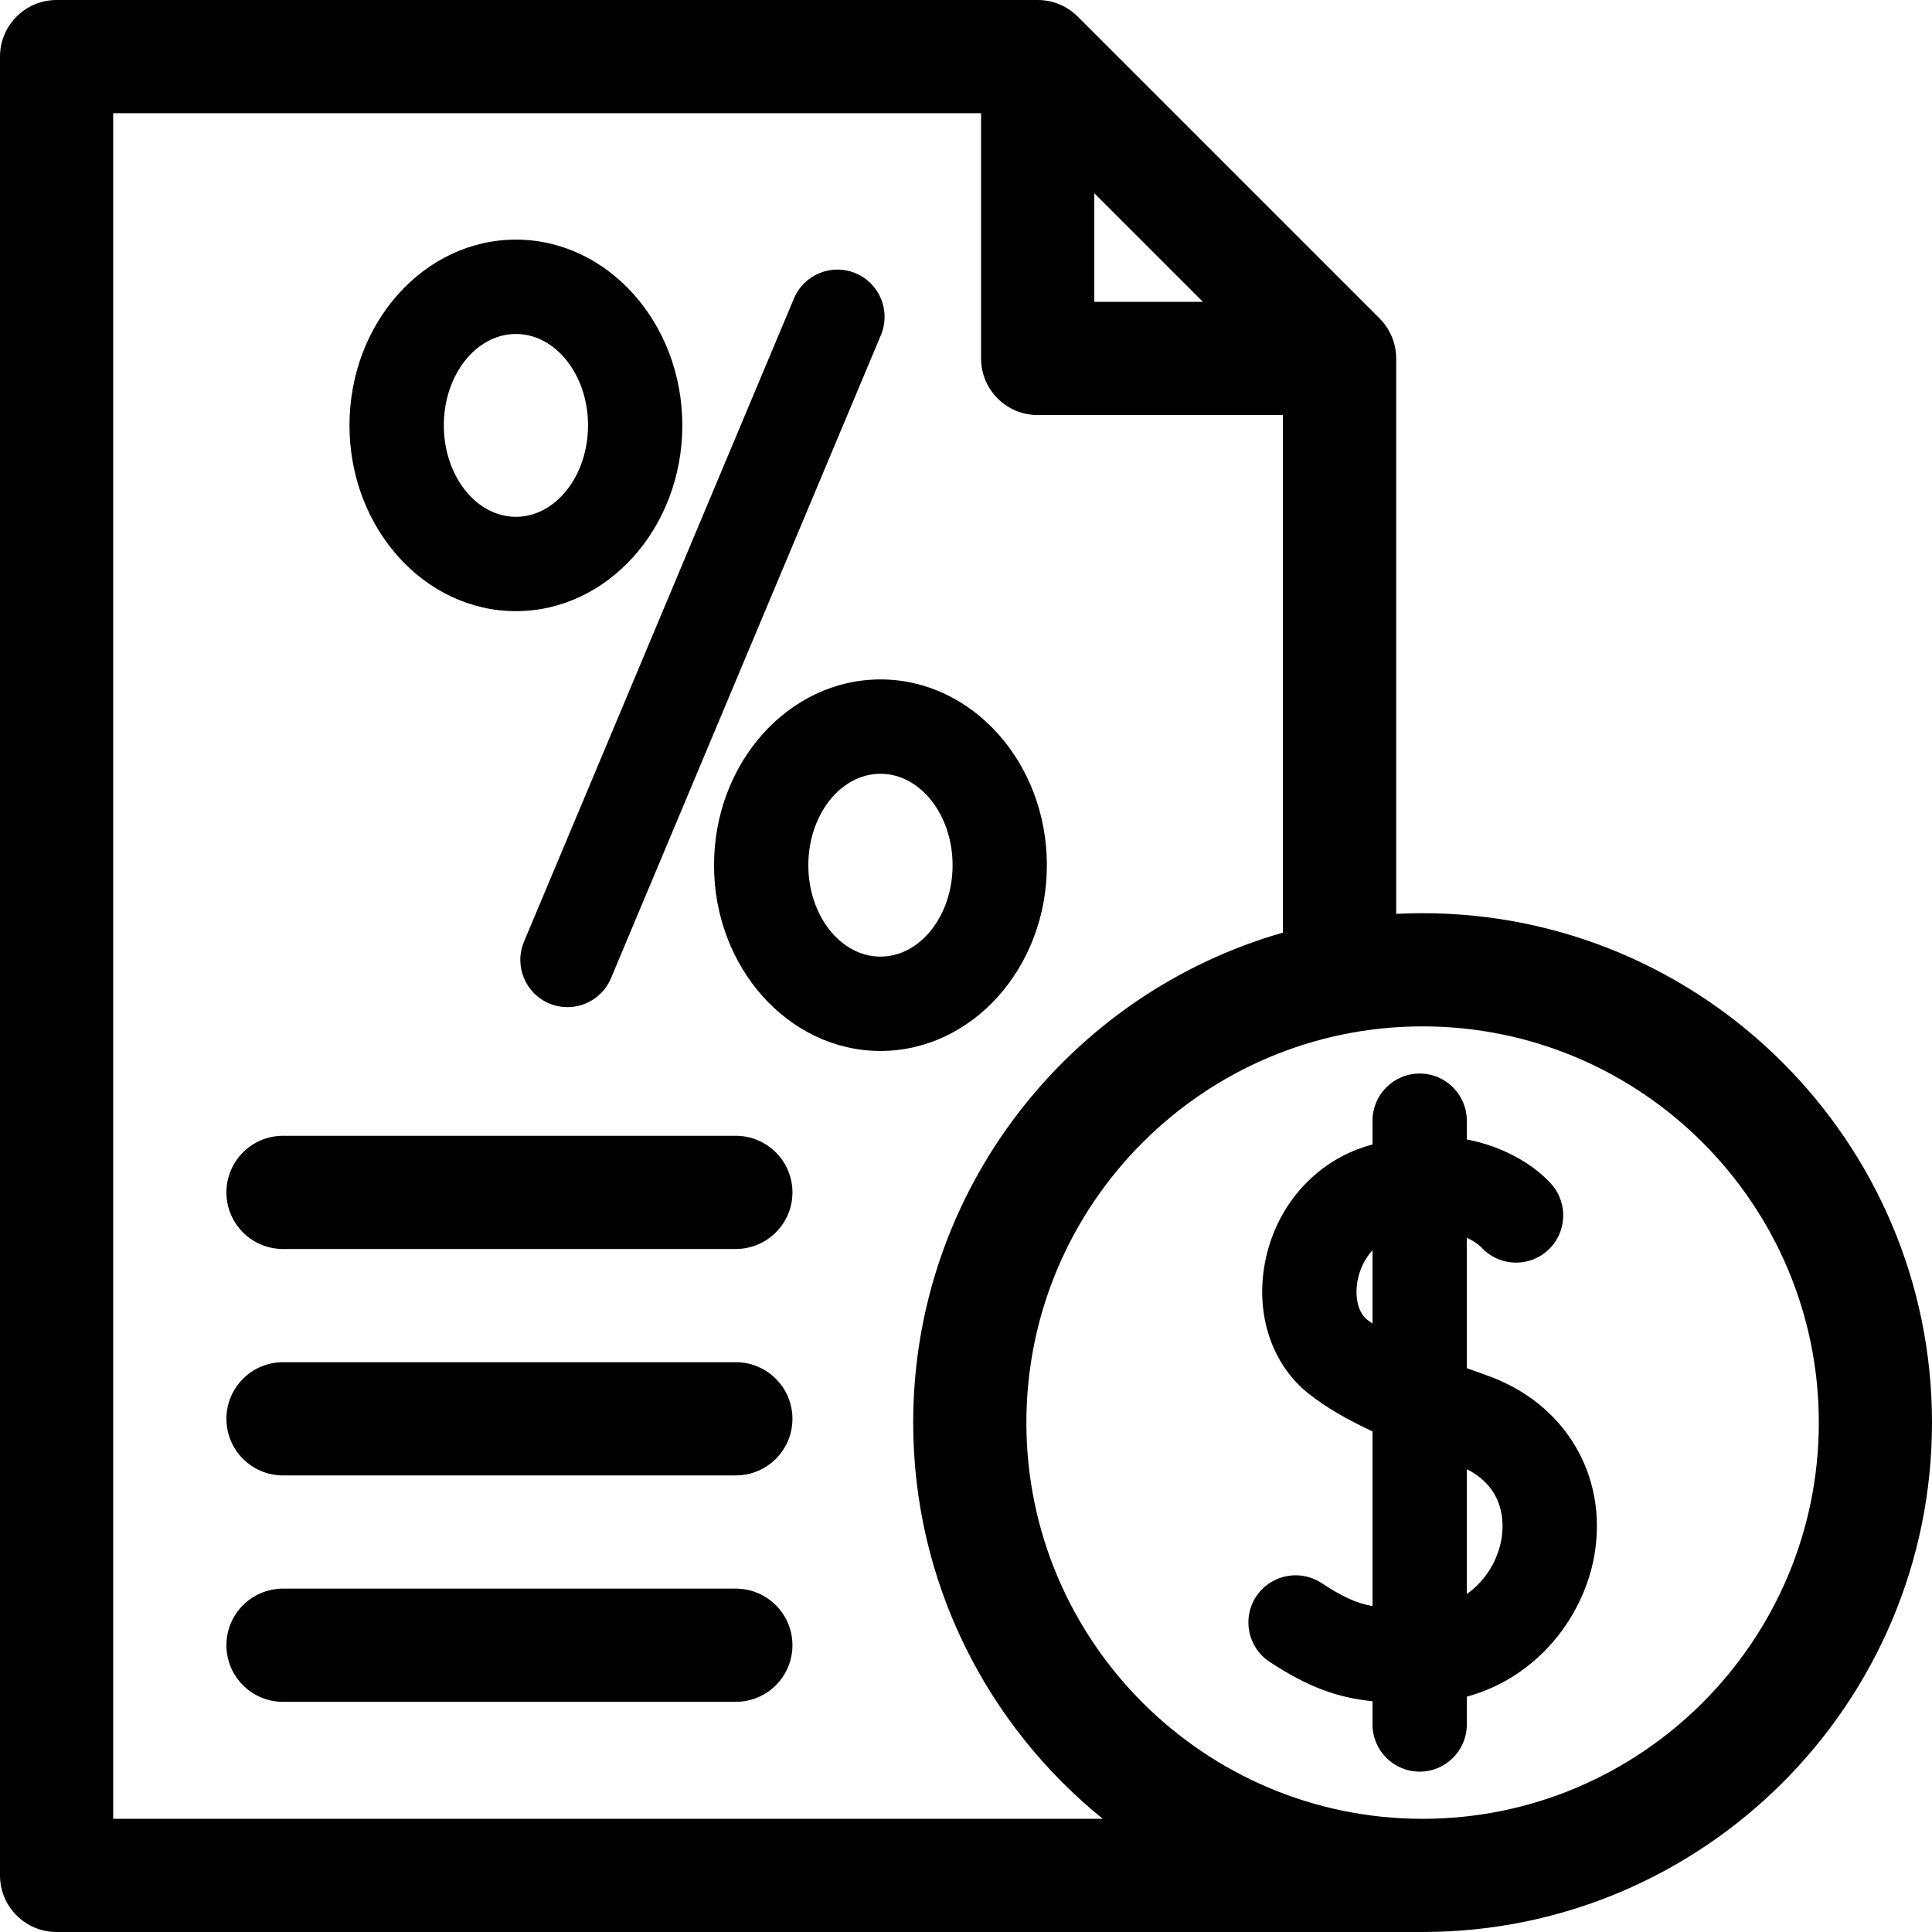
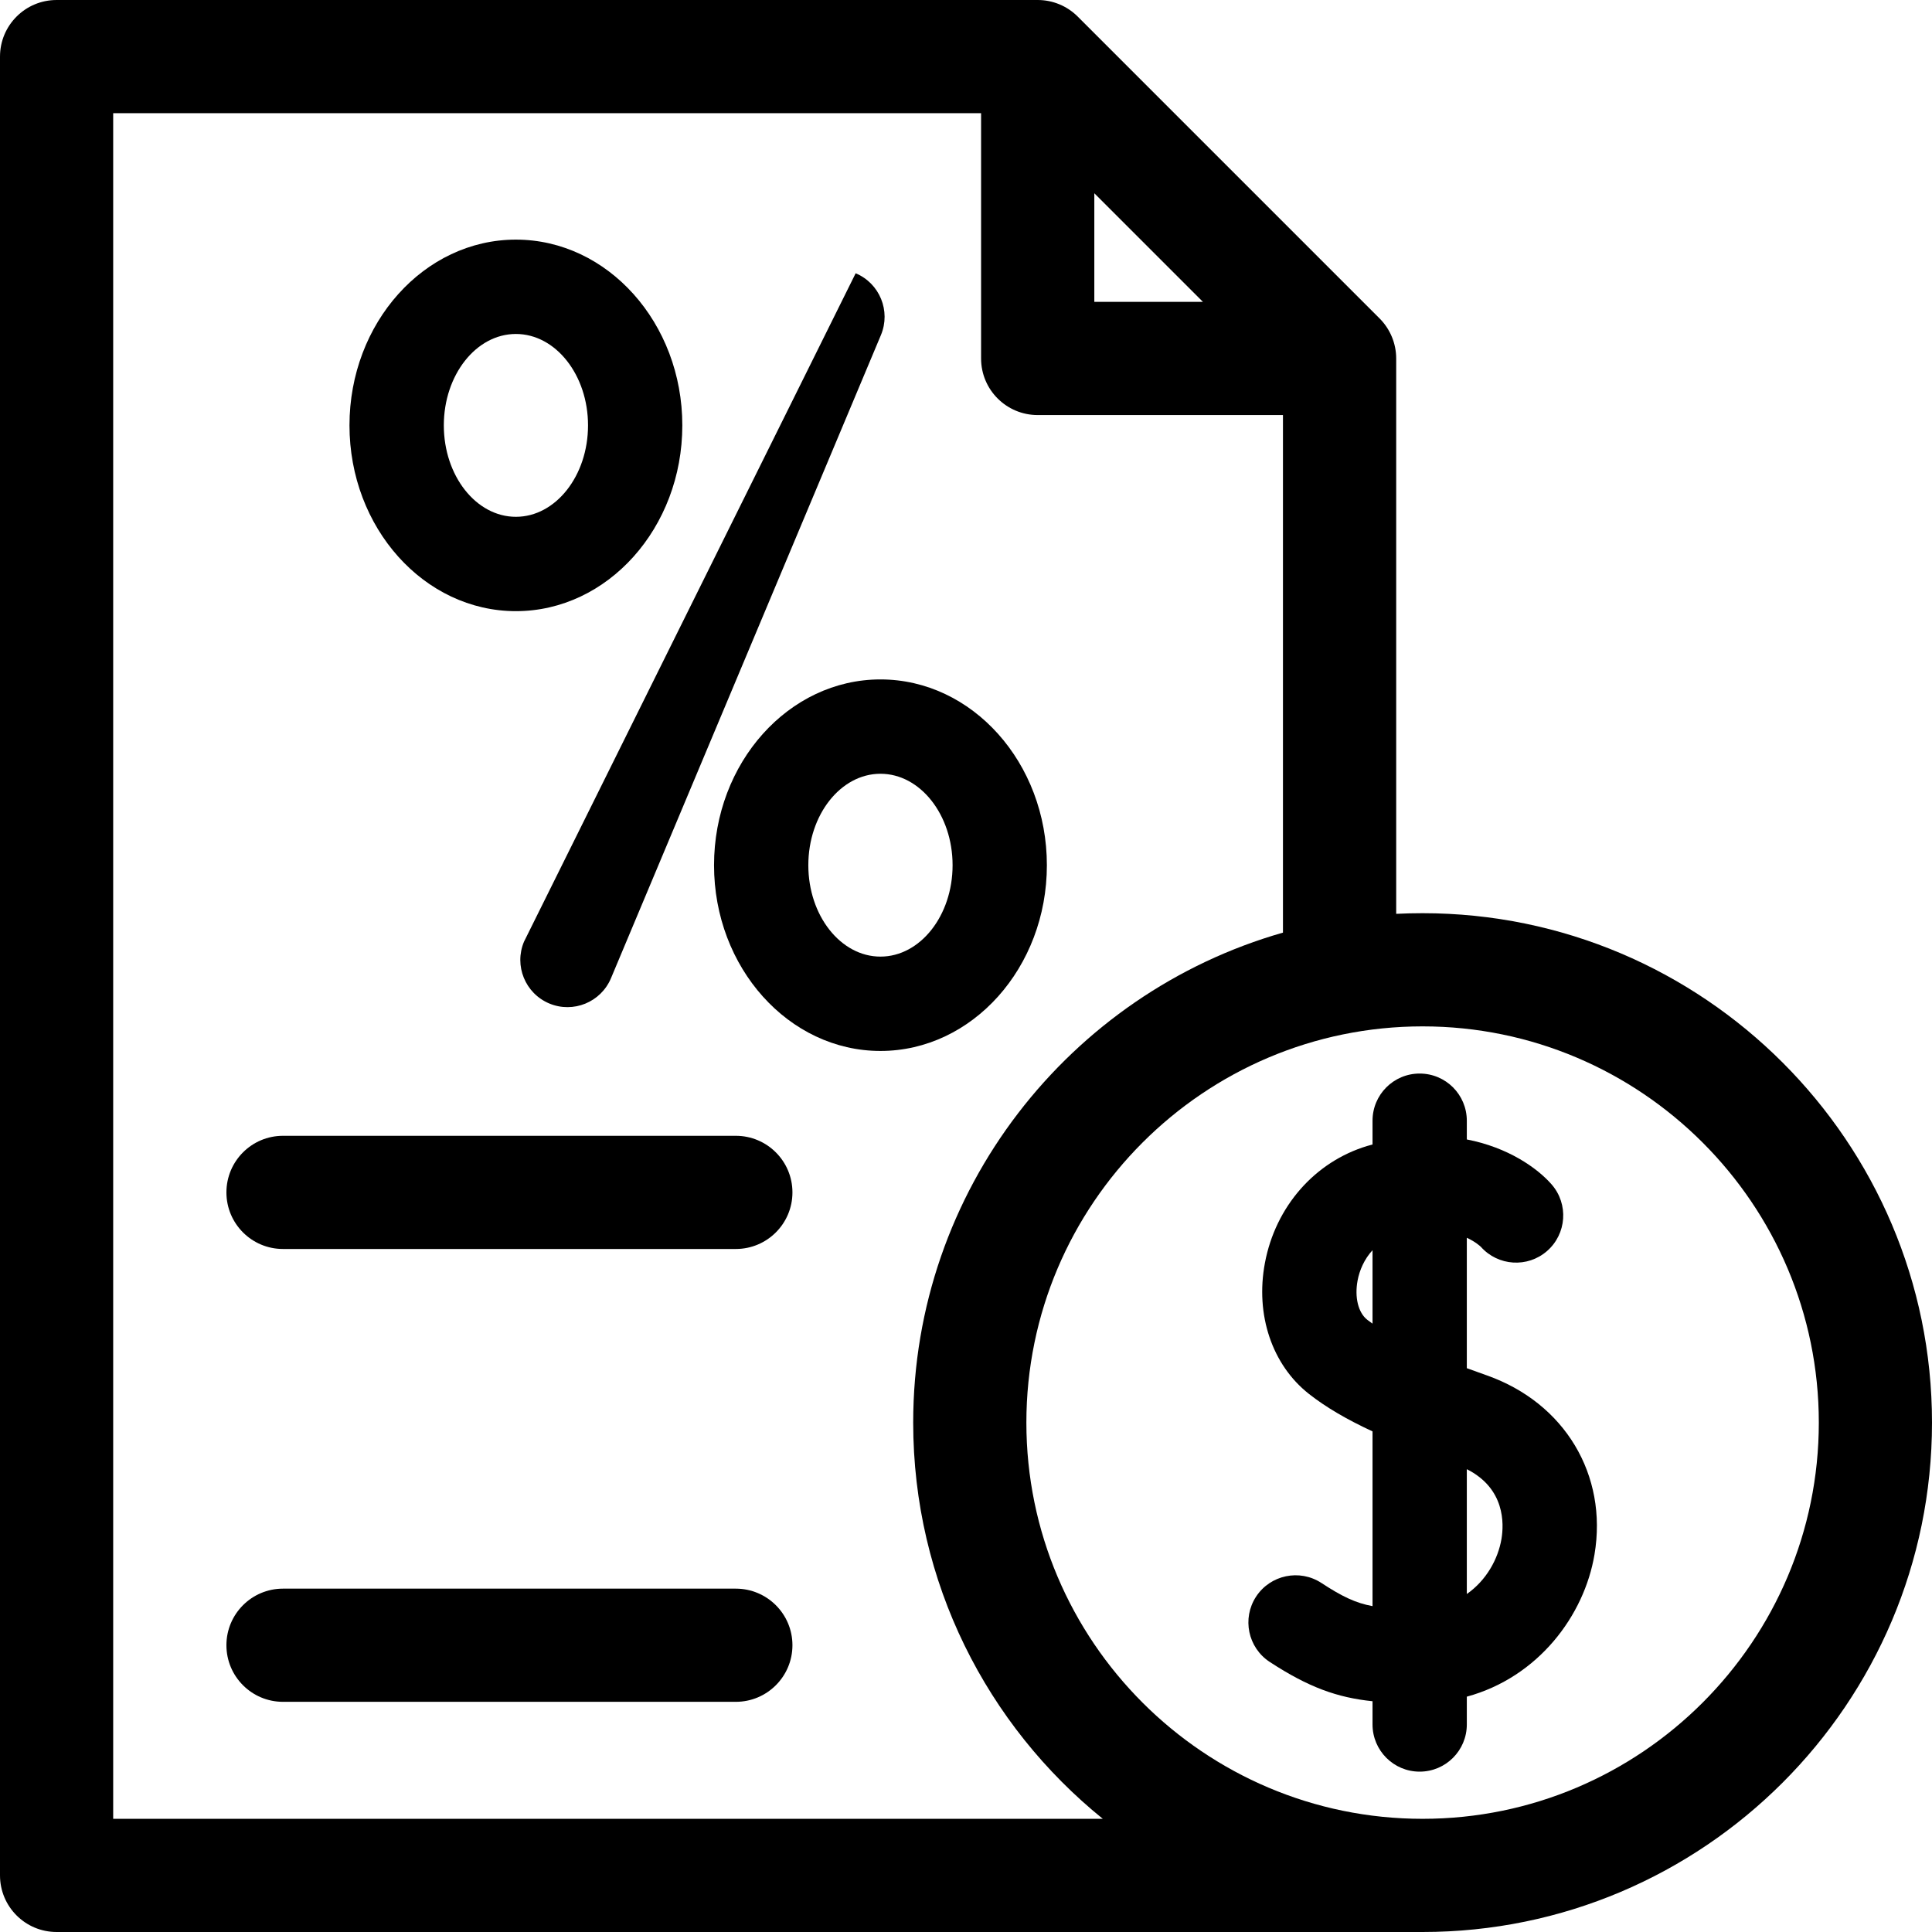
<svg xmlns="http://www.w3.org/2000/svg" width="36" height="36" viewBox="0 0 36 36" fill="none">
  <g clip-path="url(#clip0_1737_15869)">
    <path d="M13.711 21.164H5.273C4.691 21.164 4.219 21.636 4.219 22.219C4.219 22.801 4.691 23.273 5.273 23.273H13.711C14.293 23.273 14.766 22.801 14.766 22.219C14.766 21.636 14.293 21.164 13.711 21.164Z" fill="black" />
-     <path d="M13.711 25.383H5.273C4.691 25.383 4.219 25.855 4.219 26.438C4.219 27.02 4.691 27.492 5.273 27.492H13.711C14.293 27.492 14.766 27.02 14.766 26.438C14.766 25.855 14.293 25.383 13.711 25.383Z" fill="black" />
    <path d="M13.711 29.602H5.273C4.691 29.602 4.219 30.074 4.219 30.656C4.219 31.239 4.691 31.711 5.273 31.711H13.711C14.293 31.711 14.766 31.239 14.766 30.656C14.766 30.074 14.293 29.602 13.711 29.602Z" fill="black" />
-     <path d="M10.234 18.698C10.682 18.886 11.197 18.675 11.385 18.227L16.415 6.243C16.602 5.795 16.392 5.28 15.944 5.092C15.497 4.904 14.982 5.115 14.794 5.562L9.764 17.547C9.576 17.995 9.787 18.51 10.234 18.698Z" fill="black" />
+     <path d="M10.234 18.698C10.682 18.886 11.197 18.675 11.385 18.227L16.415 6.243C16.602 5.795 16.392 5.28 15.944 5.092L9.764 17.547C9.576 17.995 9.787 18.51 10.234 18.698Z" fill="black" />
    <path d="M9.613 11.388C11.323 11.388 12.714 9.835 12.714 7.926C12.714 6.018 11.323 4.465 9.613 4.465C7.903 4.465 6.512 6.018 6.512 7.926C6.512 9.835 7.903 11.388 9.613 11.388ZM9.613 6.223C10.354 6.223 10.957 6.987 10.957 7.926C10.957 8.866 10.354 9.63 9.613 9.63C8.872 9.63 8.27 8.866 8.27 7.926C8.27 6.987 8.872 6.223 9.613 6.223Z" fill="black" />
    <path d="M19.507 16.122C19.507 14.213 18.116 12.66 16.406 12.66C14.696 12.66 13.305 14.213 13.305 16.122C13.305 18.03 14.696 19.583 16.406 19.583C18.116 19.583 19.507 18.03 19.507 16.122ZM16.406 17.825C15.665 17.825 15.062 17.061 15.062 16.122C15.062 15.182 15.665 14.418 16.406 14.418C17.147 14.418 17.75 15.182 17.75 16.122C17.75 17.061 17.147 17.825 16.406 17.825Z" fill="black" />
    <path d="M26.508 17.016C26.343 17.016 26.179 17.02 26.016 17.028V6.68C26.016 6.4 25.904 6.132 25.707 5.934L20.082 0.309C19.884 0.111 19.616 0 19.336 0H1.055C0.472 0 0 0.472 0 1.055V34.945C0 35.528 0.472 36 1.055 36H26.508C31.742 36 36 31.742 36 26.508C36 21.274 31.742 17.016 26.508 17.016ZM20.391 3.601L22.415 5.625H20.391V3.601ZM2.109 33.891V2.109H18.281V6.68C18.281 7.262 18.753 7.734 19.336 7.734H23.906V17.378C19.933 18.512 17.016 22.175 17.016 26.508C17.016 29.487 18.395 32.149 20.549 33.891H2.109ZM26.508 33.891C22.437 33.891 19.125 30.579 19.125 26.508C19.125 22.437 22.437 19.125 26.508 19.125C30.579 19.125 33.891 22.437 33.891 26.508C33.891 30.579 30.579 33.891 26.508 33.891Z" fill="black" />
    <path d="M27.707 25.629C27.584 25.585 27.458 25.54 27.332 25.494V23.064C27.492 23.138 27.578 23.218 27.594 23.233C27.914 23.592 28.464 23.628 28.827 23.311C29.193 22.992 29.231 22.437 28.913 22.071C28.645 21.764 28.1 21.38 27.332 21.232V20.883C27.332 20.397 26.939 20.004 26.453 20.004C25.968 20.004 25.575 20.397 25.575 20.883V21.326C25.543 21.335 25.511 21.343 25.478 21.353C24.499 21.648 23.767 22.483 23.57 23.533C23.388 24.499 23.703 25.434 24.392 25.975C24.702 26.218 25.078 26.441 25.575 26.672V29.928C25.263 29.871 25.008 29.749 24.622 29.496C24.216 29.231 23.671 29.345 23.405 29.751C23.14 30.157 23.253 30.702 23.66 30.968C24.385 31.442 24.919 31.632 25.575 31.7V32.133C25.575 32.618 25.968 33.012 26.453 33.012C26.939 33.012 27.332 32.618 27.332 32.133V31.615C28.666 31.251 29.521 30.101 29.711 28.966C29.961 27.482 29.155 26.141 27.707 25.629ZM25.575 24.664C25.541 24.64 25.508 24.616 25.477 24.592C25.308 24.46 25.238 24.172 25.297 23.859C25.332 23.672 25.421 23.462 25.575 23.296V24.664H25.575ZM27.978 28.675C27.914 29.052 27.696 29.448 27.332 29.702V27.376C28.046 27.736 28.025 28.392 27.978 28.675Z" fill="black" />
  </g>
  <defs>
    <clipPath id="clip0_1737_15869">
      <rect width="36" height="36" fill="white" />
    </clipPath>
  </defs>
</svg>